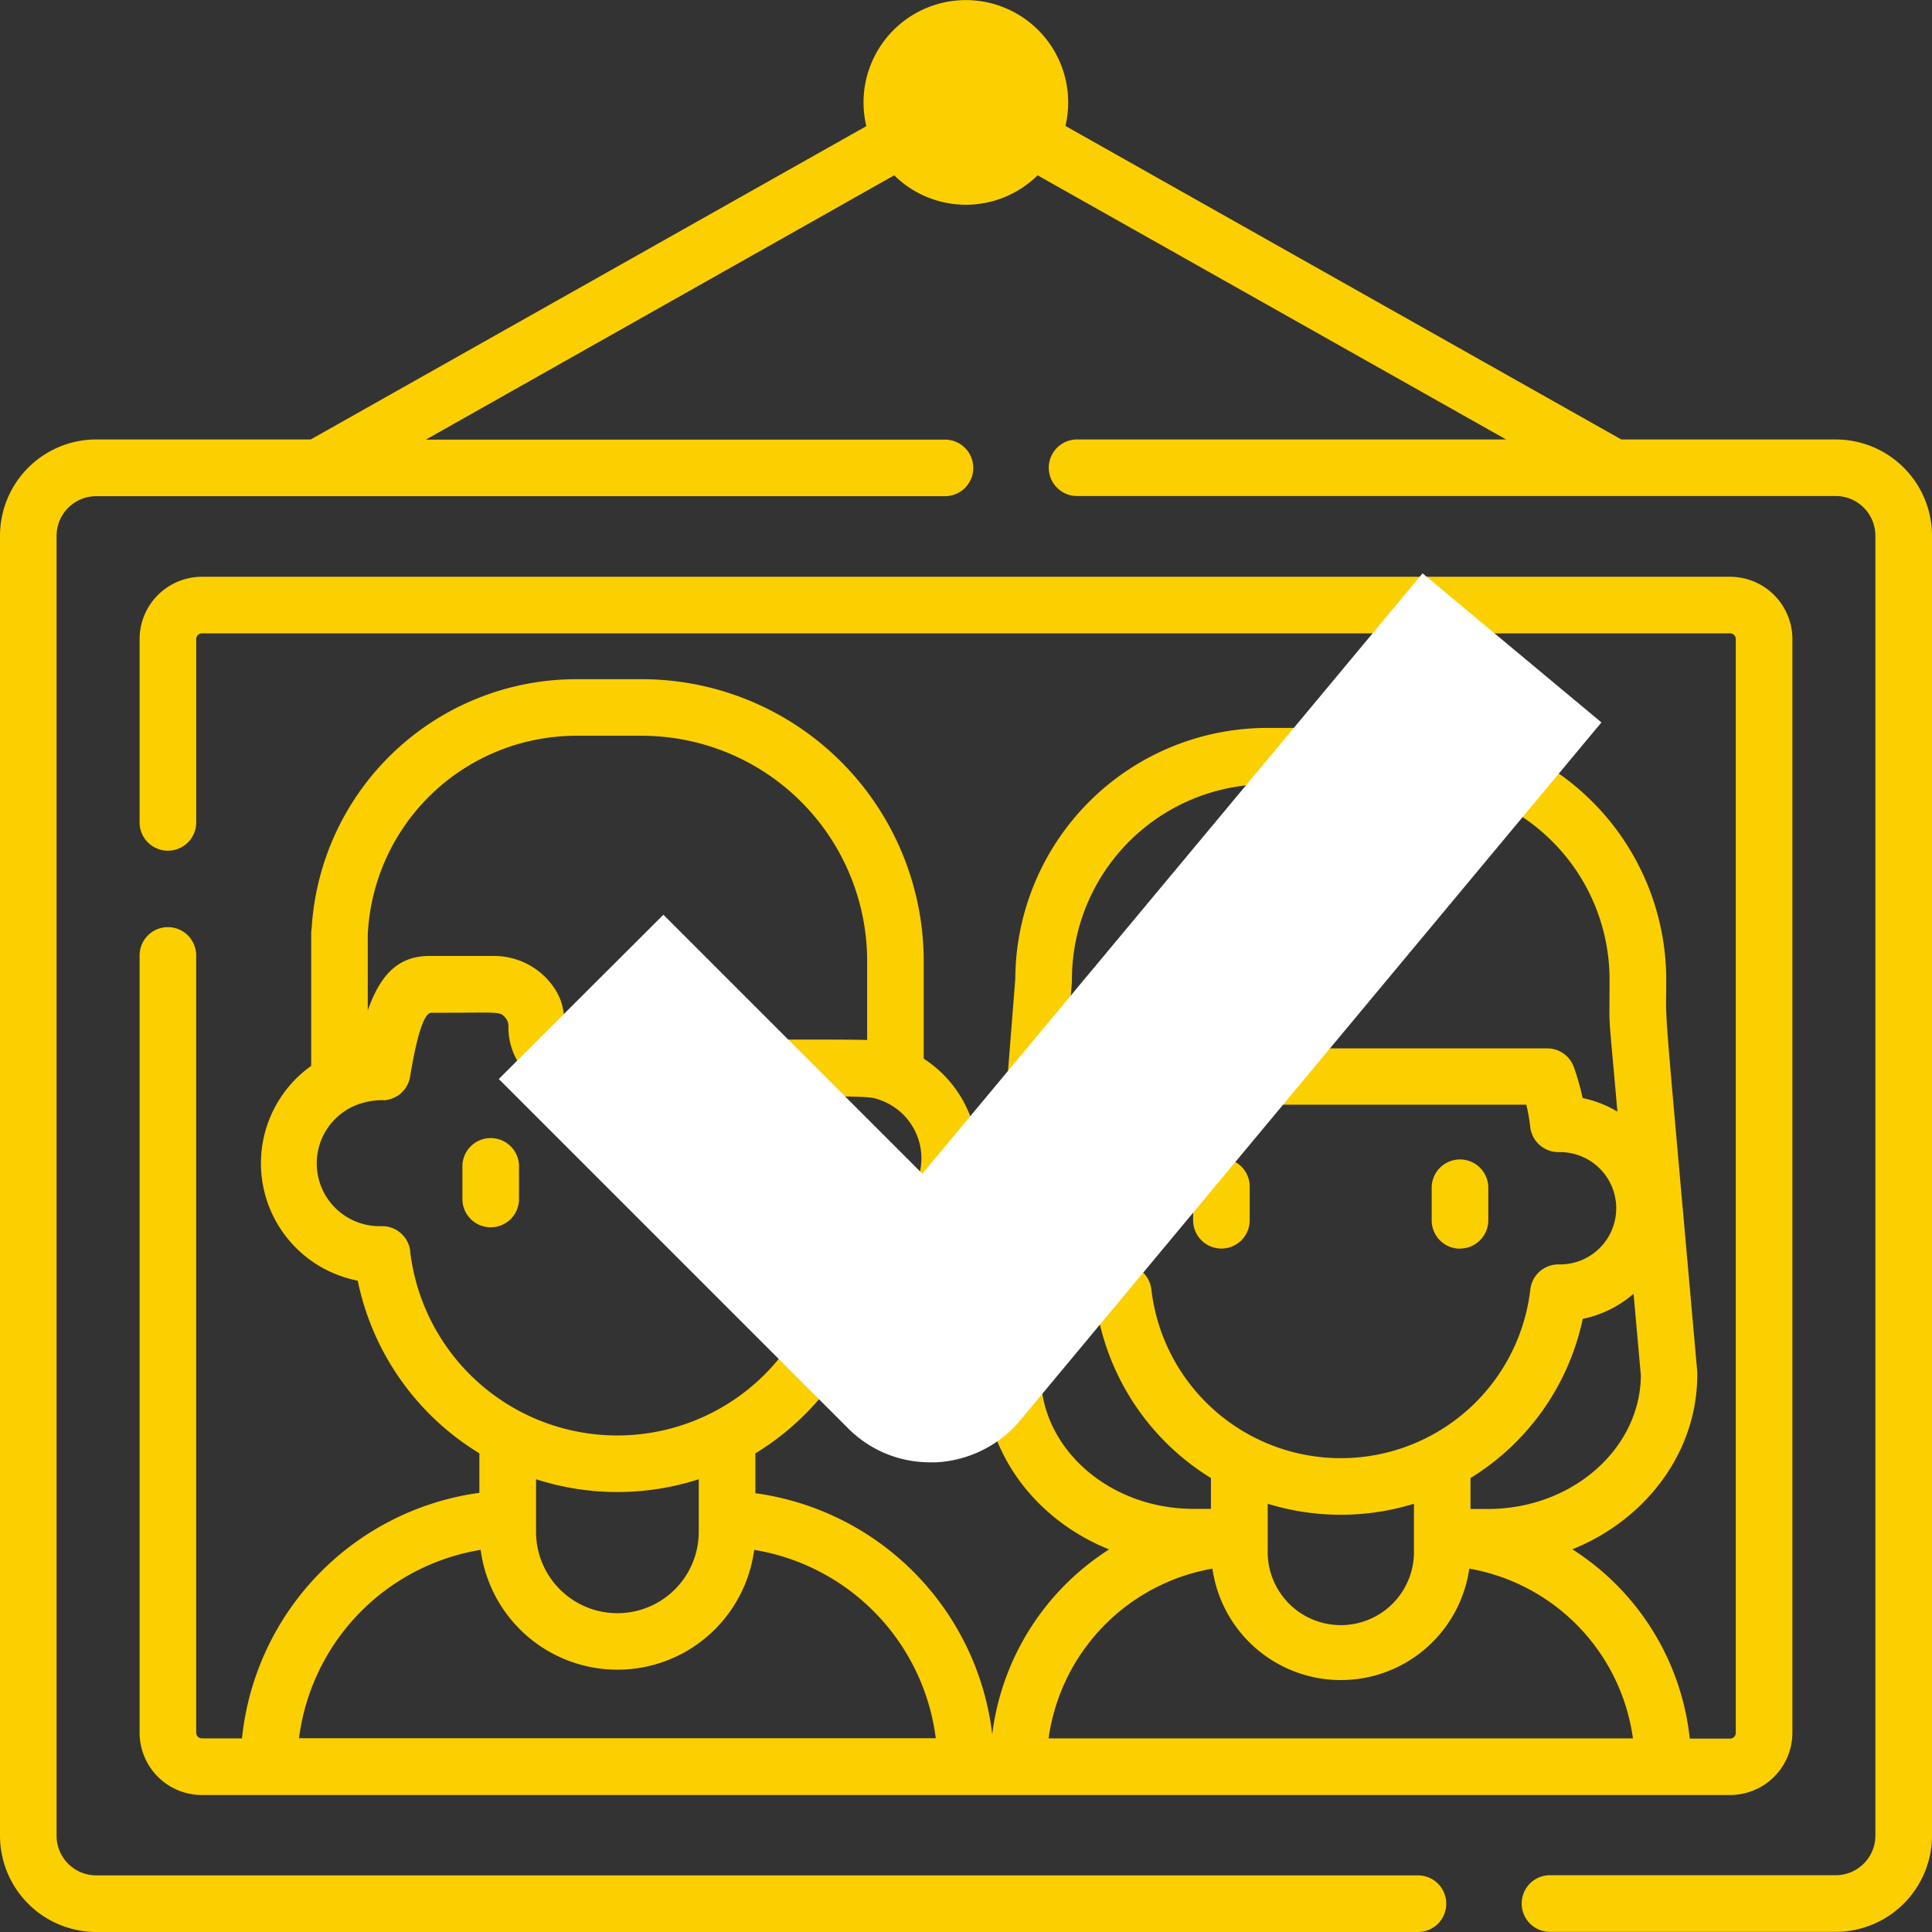
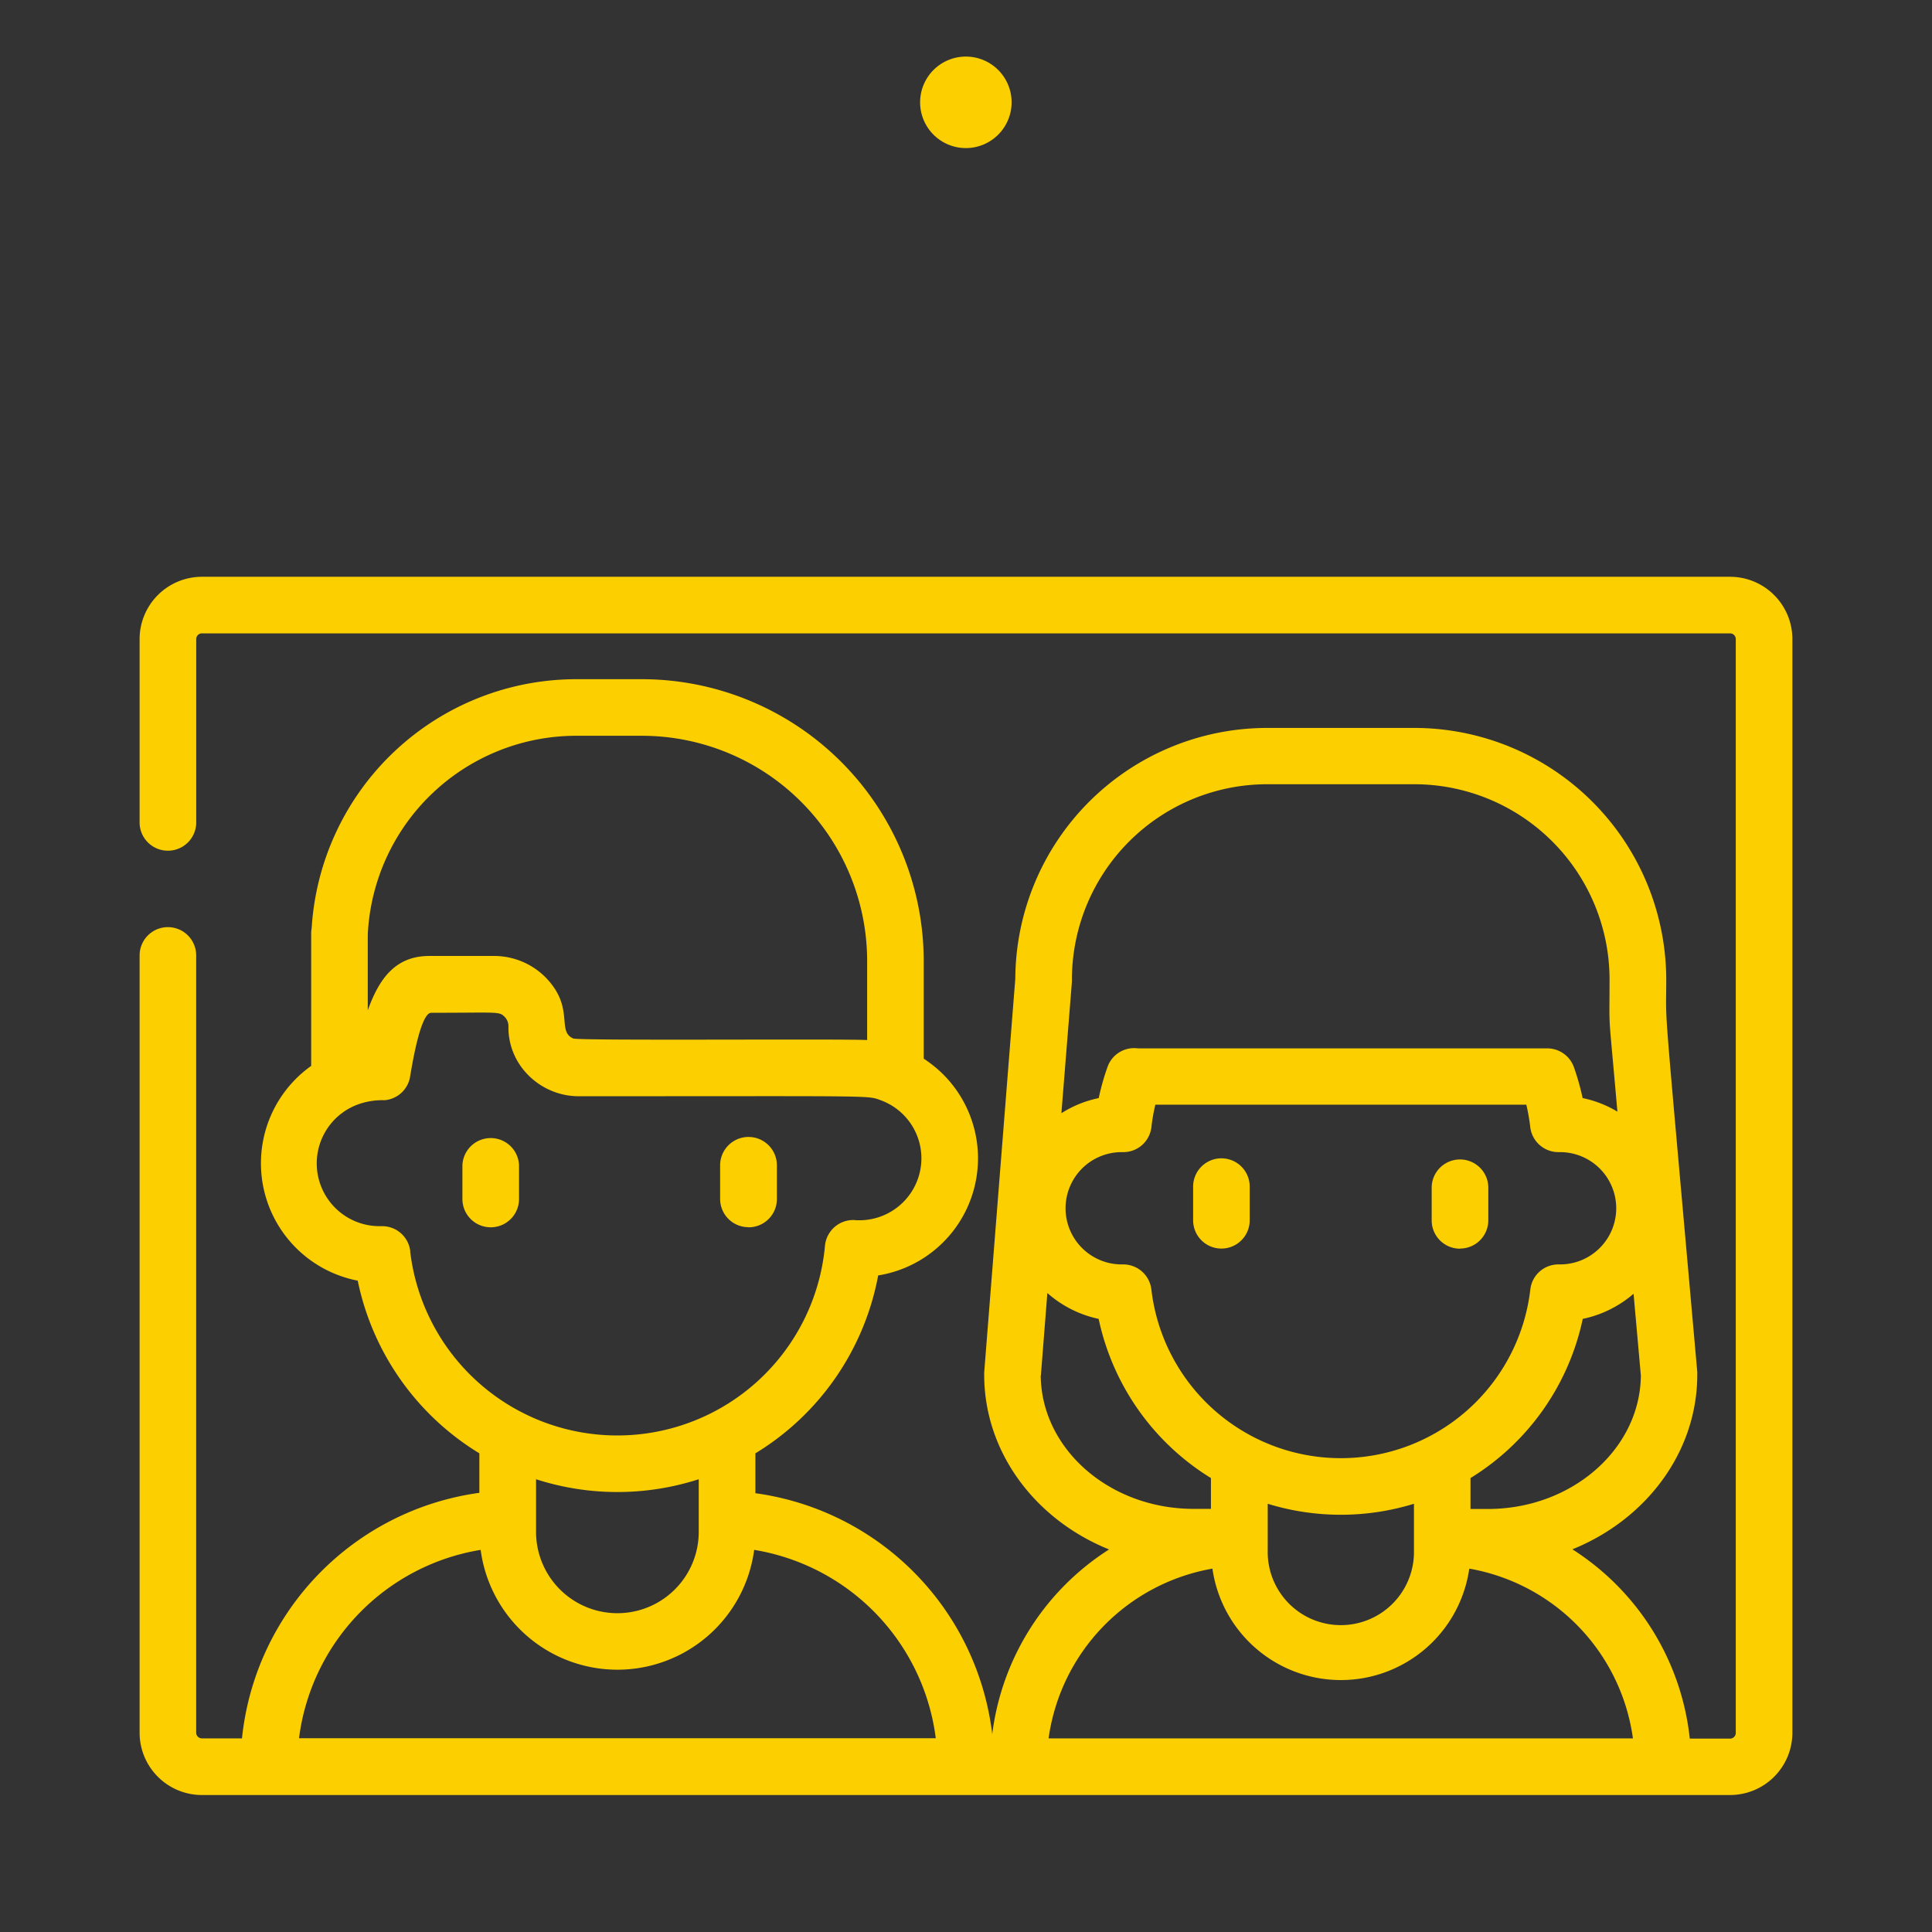
<svg xmlns="http://www.w3.org/2000/svg" viewBox="0 0 492.39 492.39">
  <rect x="0" y="0" width="492.39" height="492.39" fill="#333333" stroke="none" />
  <defs>
    <style>.cls-1{fill:#fccf00;}.cls-2{fill:#fff;}</style>
  </defs>
  <g id="Layer_2" data-name="Layer 2">
    <g id="Layer_1-2" data-name="Layer 1">
      <path class="cls-1" d="M246.16,37.74a11.66,11.66,0,1,1,11.66-11.66,11.67,11.67,0,0,1-11.66,11.66" />
-       <path class="cls-1" d="M467.86,112H413.2L271.54,32.1a26.52,26.52,0,0,0,.7-6,26.08,26.08,0,1,0-51.45,6.05L79.19,112H24.52A24.55,24.55,0,0,0,0,136.56v331.3a24.56,24.56,0,0,0,24.52,24.53H361.11a7.22,7.22,0,1,0,0-14.43H24.52a10.11,10.11,0,0,1-10.1-10.1V136.56a10.11,10.11,0,0,1,10.1-10.1H240.84a7.21,7.21,0,1,0,0-14.42H108.54L227.9,44.68a26,26,0,0,0,36.54,0L383.84,112H274.5a7.21,7.21,0,1,0,0,14.42H467.86a10.11,10.11,0,0,1,10.1,10.1v331.3a10.11,10.11,0,0,1-10.1,10.1H394.77a7.22,7.22,0,0,0,0,14.43h73.09a24.56,24.56,0,0,0,24.53-24.53V136.56A24.55,24.55,0,0,0,467.86,112" />
      <path class="cls-1" d="M372.1,318.24a7.21,7.21,0,0,1-7.22-7.21v-8.58a7.22,7.22,0,0,1,14.43,0V311a7.21,7.21,0,0,1-7.21,7.21m-60.81,0a7.21,7.21,0,0,1-7.21-7.21v-8.58a7.21,7.21,0,0,1,14.42,0V311a7.21,7.21,0,0,1-7.21,7.21m-120.55-5.45a7.21,7.21,0,0,1-7.21-7.21V297A7.21,7.21,0,1,1,198,297v8.58a7.21,7.21,0,0,1-7.21,7.21m-65.73,0a7.21,7.21,0,0,1-7.21-7.21V297a7.22,7.22,0,0,1,14.43,0v8.58a7.21,7.21,0,0,1-7.22,7.21M122.5,395a35.16,35.16,0,0,0,69.71,0,55.76,55.76,0,0,1,46.28,48H76.21a55.76,55.76,0,0,1,46.29-48m55.58-18v13.41a20.73,20.73,0,0,1-41.46,0V377a67.56,67.56,0,0,0,41.46,0m-73.52-58.12a7.2,7.2,0,0,0-7.15-6.38H97a16,16,0,0,1-5.17-31.23A18.41,18.41,0,0,1,98,280.4a7.2,7.2,0,0,0,6.45-5.63.09.09,0,0,0,0,0c.21-1,2.49-16.65,5.44-16.65,17,0,17.29-.4,18.69,1a3.39,3.39,0,0,1,1,2.46c-.16,10,8.27,17.81,17.9,17.81,76.15,0,73.49-.25,76.93,1a15.77,15.77,0,0,1,10.42,14.85A15.81,15.81,0,0,1,219,311c-.37,0-.72,0-1.08-.05a7.24,7.24,0,0,0-7.67,6.56,53.15,53.15,0,0,1-105.72,1.37M93.73,238.74a4.89,4.89,0,0,0,0-.55A53.21,53.21,0,0,1,147,187.52h16.63A57.44,57.44,0,0,1,221,244.89v20.18c-5.9-.36-73.39.21-74.89-.4-4.38-1.86.51-7.87-7.12-15.63a18.49,18.49,0,0,0-12.85-5.4H109.39c-8.83,0-12.87,6.1-15.66,13.84ZM309,399.78a33.06,33.06,0,0,0,65.46,0,51,51,0,0,1,41.71,43.27H267.24A51.06,51.06,0,0,1,309,399.78m-43.72-49.24,1.65-21A28.71,28.71,0,0,0,280,336.13a63,63,0,0,0,28.62,40.57v7.85H304.2C282.82,384.55,265.4,369.32,265.24,350.54Zm7.91-100.34a5.44,5.44,0,0,0,0-.57,49.8,49.8,0,0,1,49.73-49.76h37.55a49.8,49.8,0,0,1,49.74,49.74c0,14.51-.46,5.46,2,33.7a28.41,28.41,0,0,0-8.86-3.46,63.64,63.64,0,0,0-2.22-7.85,7.2,7.2,0,0,0-6.8-4.81H290.76c-.41,0-.82,0-1.22-.05a7.19,7.19,0,0,0-7.28,4.79,62.25,62.25,0,0,0-2.24,7.93,28.26,28.26,0,0,0-9.51,3.85Zm68.54,121.43a48.61,48.61,0,0,1-48.29-43,7.22,7.22,0,0,0-7.17-6.38h-.39a14.31,14.31,0,0,1,0-28.62h0l.25,0a7.19,7.19,0,0,0,7.32-6.38,48.41,48.41,0,0,1,1-5.71H389a48.41,48.41,0,0,1,1,5.71,7.23,7.23,0,0,0,7.32,6.38l.28,0a14.31,14.31,0,0,1,0,28.62h-.28a7.19,7.19,0,0,0-7.3,6.38,48.62,48.62,0,0,1-48.29,43m-18.64,11.62a63.37,63.37,0,0,0,37.27,0v11.86a18.64,18.64,0,1,1-37.27,0Zm95.1-32.67c-.19,18.75-17.6,34-39,34h-4.42V376.7a62.94,62.94,0,0,0,28.61-40.57,28.75,28.75,0,0,0,12.95-6.4ZM42.8,236.29a7.21,7.21,0,0,0-7.22,7.21V441.61a15.89,15.89,0,0,0,15.87,15.87H440.94a15.89,15.89,0,0,0,15.87-15.87V162.81A15.89,15.89,0,0,0,440.94,147H51.45a15.89,15.89,0,0,0-15.87,15.86v47a7.22,7.22,0,0,0,14.43,0v-47a1.45,1.45,0,0,1,1.44-1.44H440.94a1.45,1.45,0,0,1,1.44,1.44v278.8a1.45,1.45,0,0,1-1.44,1.44H430.66a65.41,65.41,0,0,0-29.92-48.24c18.72-7.57,31.83-24.68,31.83-44.54q0-.31,0-.63c-9-101.61-7.91-86.5-7.91-100a64.25,64.25,0,0,0-64.17-64.17H322.91a64.24,64.24,0,0,0-64.15,63.9l-7.93,100.37c0,.18,0,.37,0,.56,0,19.86,13.1,37,31.83,44.54a65.45,65.45,0,0,0-29.78,47.08,70.4,70.4,0,0,0-60.36-61.41V370.4a67.56,67.56,0,0,0,31.29-45.34A30.23,30.23,0,0,0,239.53,273a31.9,31.9,0,0,0-4.11-3.19V244.88a71.88,71.88,0,0,0-71.79-71.78H147a67.6,67.6,0,0,0-67.57,63.47,6.88,6.88,0,0,0-.12,1.29v33.79a30.47,30.47,0,0,0,11.86,54.74,67.41,67.41,0,0,0,31,44v10.07a70.45,70.45,0,0,0-60.5,62.58H51.45A1.45,1.45,0,0,1,50,441.61V243.5a7.21,7.21,0,0,0-7.21-7.21" />
-       <path class="cls-2" d="M362.56,146.13l-127.49,153-66-66L127.12,275l89,89a29.42,29.42,0,0,0,21,8.69c.45,0,.89,0,1.34,0a29.87,29.87,0,0,0,21.47-10.61L408.14,184.12Z" />
    </g>
  </g>
</svg>